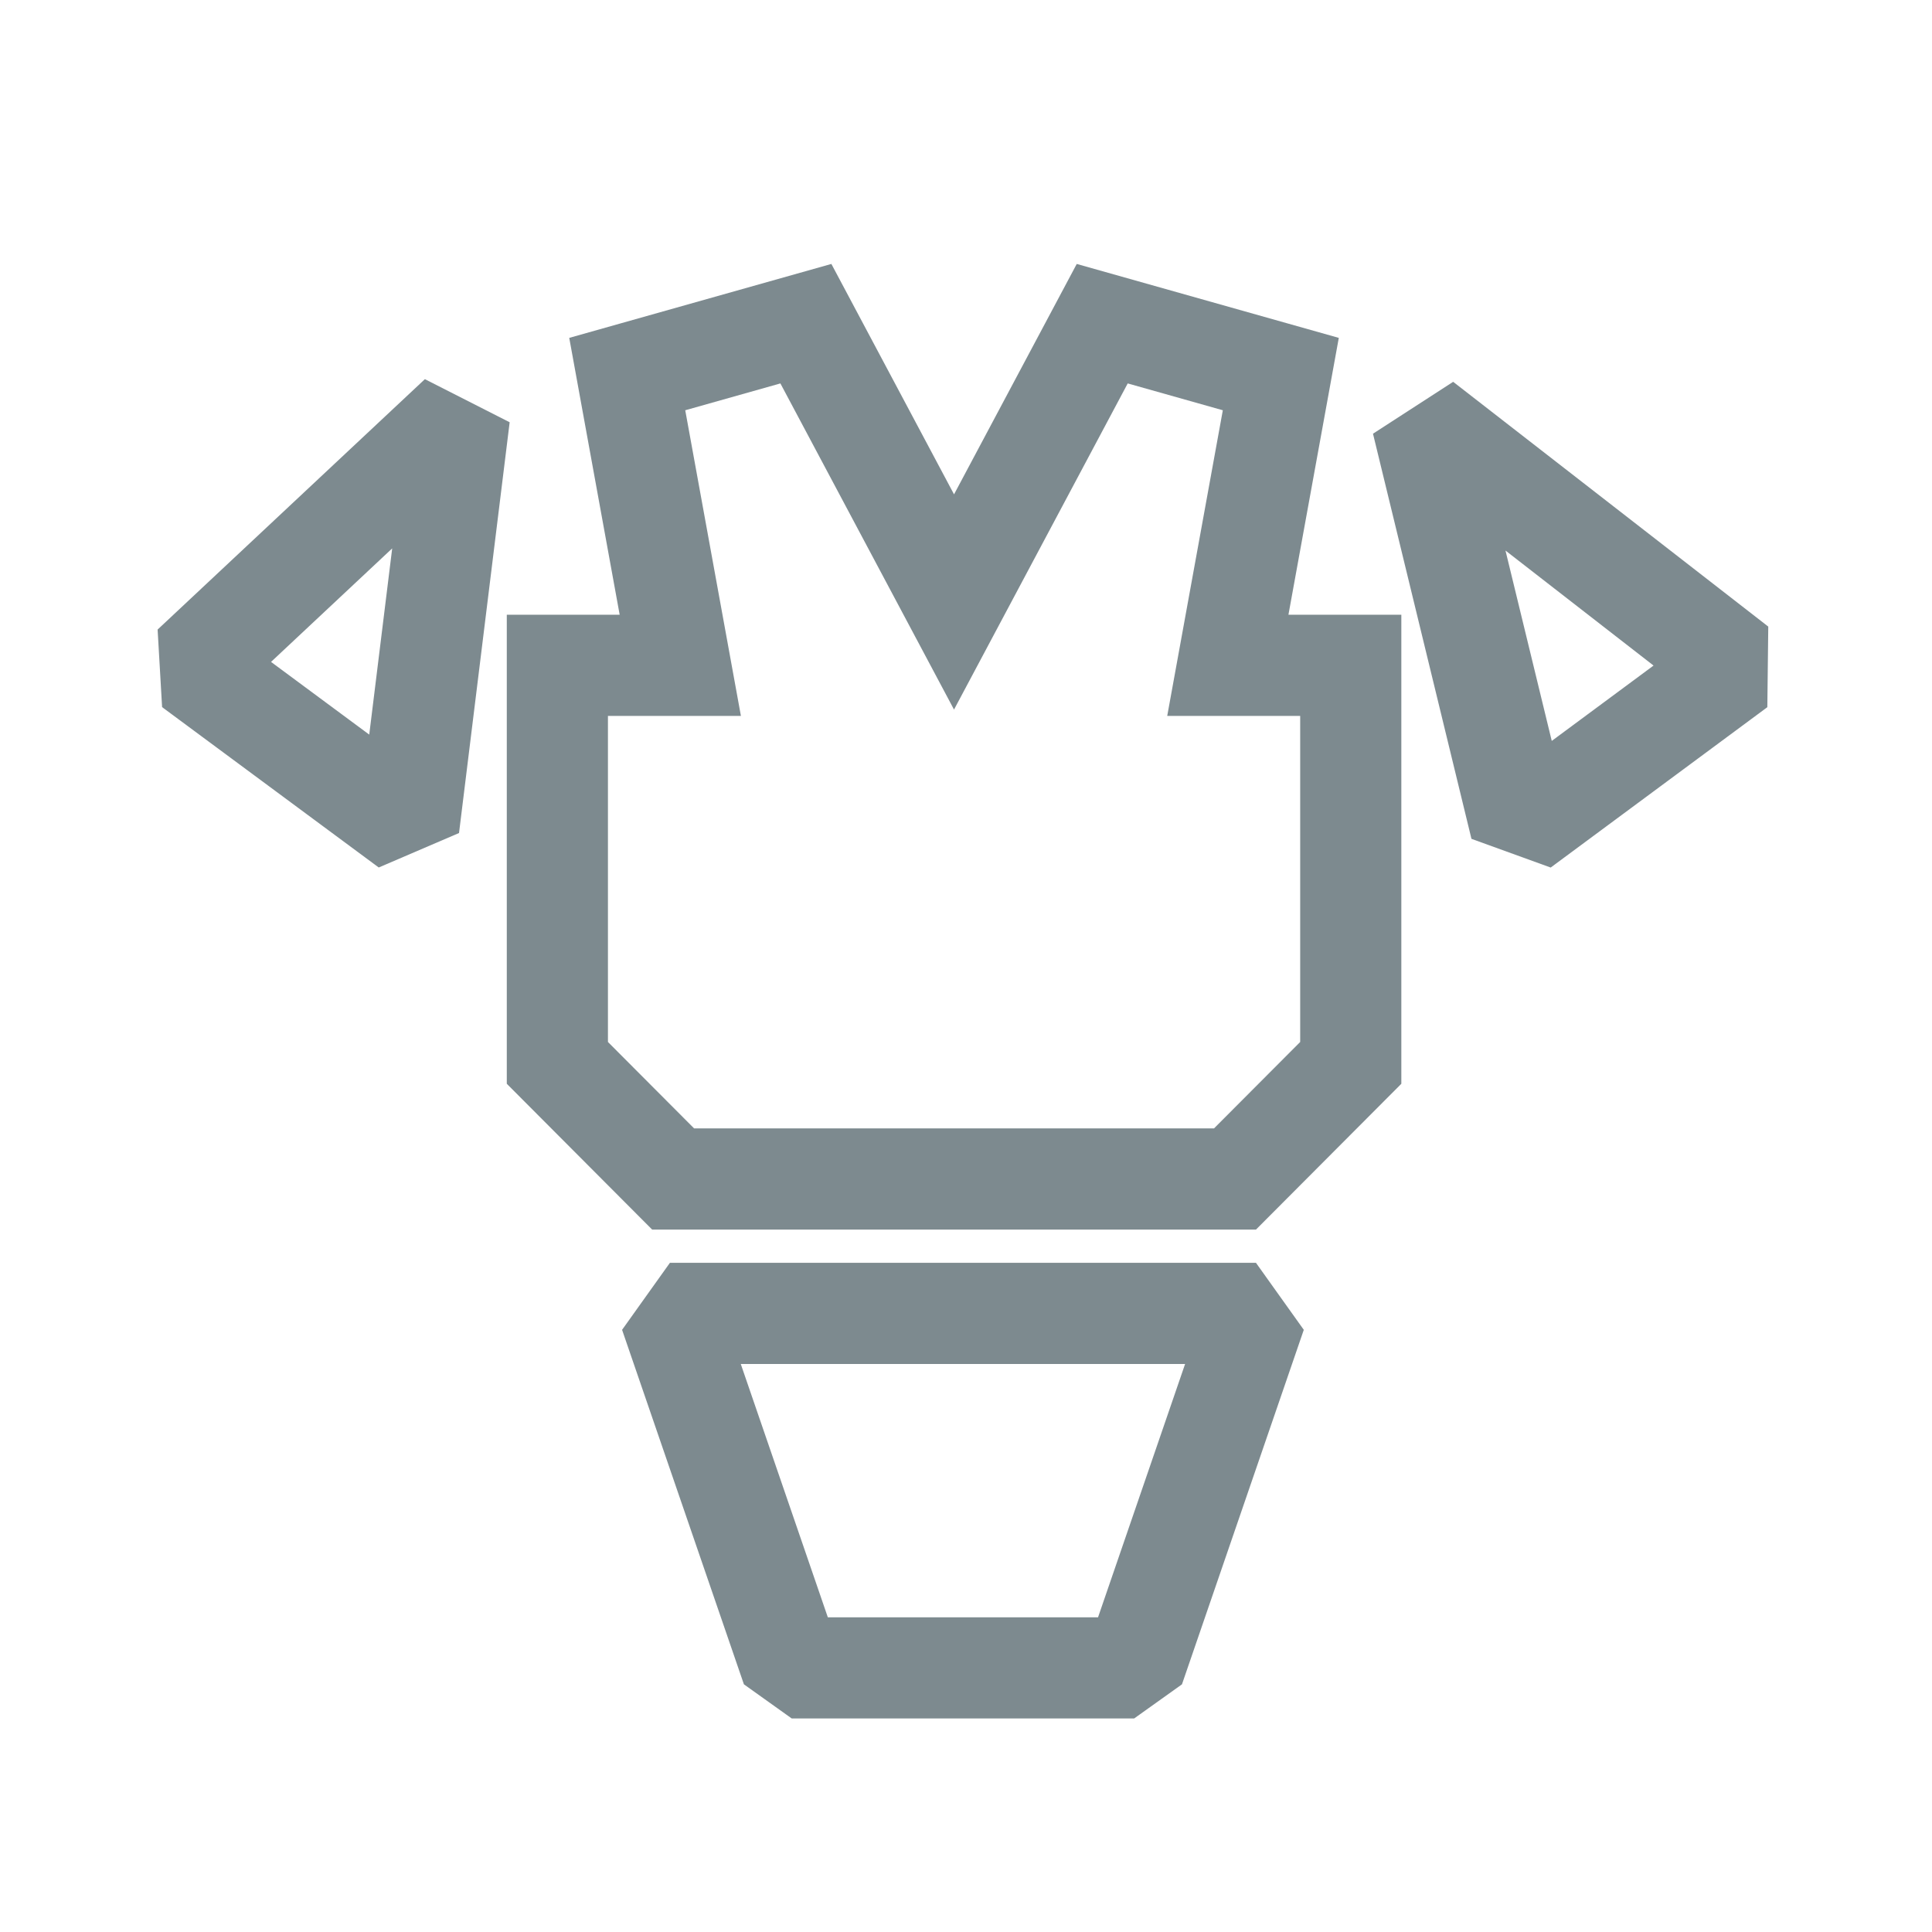
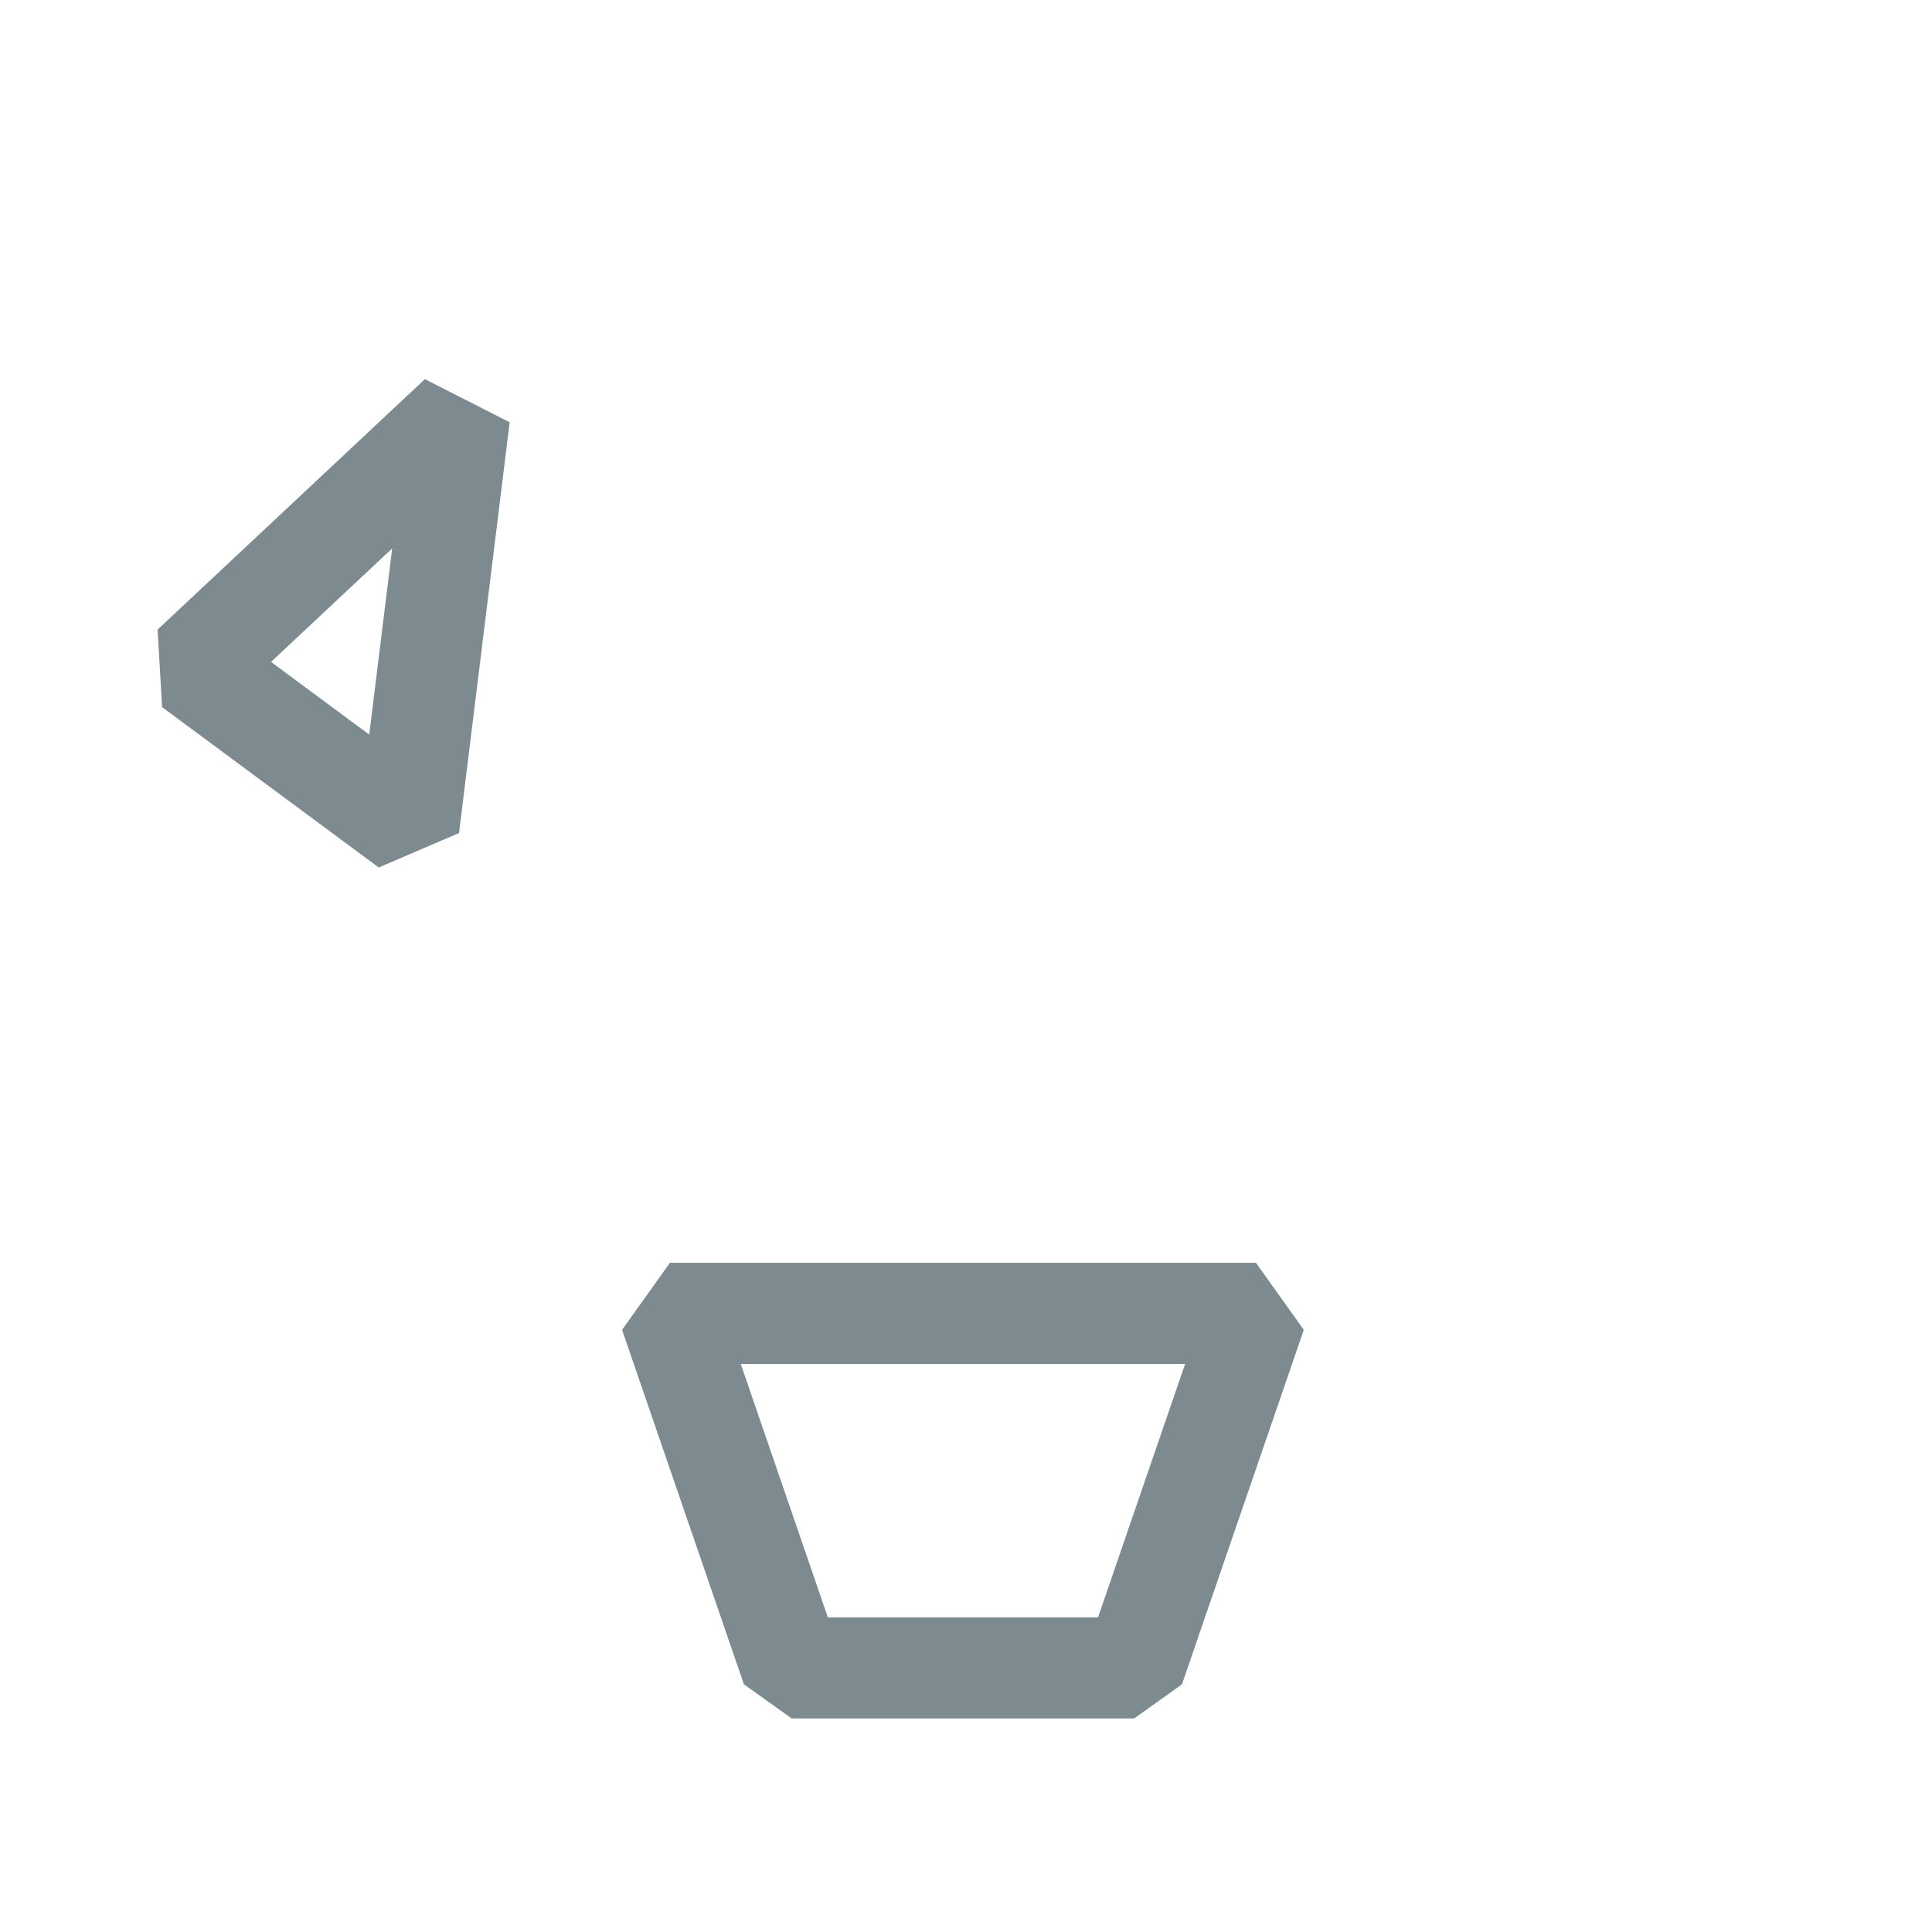
<svg xmlns="http://www.w3.org/2000/svg" fill="none" height="191" viewBox="0 0 191 191" width="191">
-   <rect fill="white" height="191" width="191" />
-   <path clip-rule="evenodd" d="M94.316 116.555H122.095L133.538 105.077V65.775H121.385L126.623 36.981L108.968 32L94.316 59.511L79.671 32L62.01 36.981L67.254 65.775H55.102V105.077L66.544 116.555H94.316Z" fill-rule="evenodd" stroke="#7D8A8F" stroke-miterlimit="10" stroke-width="10" />
  <path d="M19 65.888L45.423 41.133L40.417 81.742L19 65.888Z" stroke="#7D8A8F" stroke-miterlimit="1" stroke-width="10" />
-   <path d="M171.746 65.894L140.594 41.695L150.329 81.748L171.746 65.894Z" stroke="#7D8A8F" stroke-miterlimit="1" stroke-width="10" />
  <path d="M78.272 164.89L66.228 129.844H124.166L112.122 164.89H78.272Z" stroke="#7D8A8F" stroke-miterlimit="1" stroke-width="10" />
</svg>